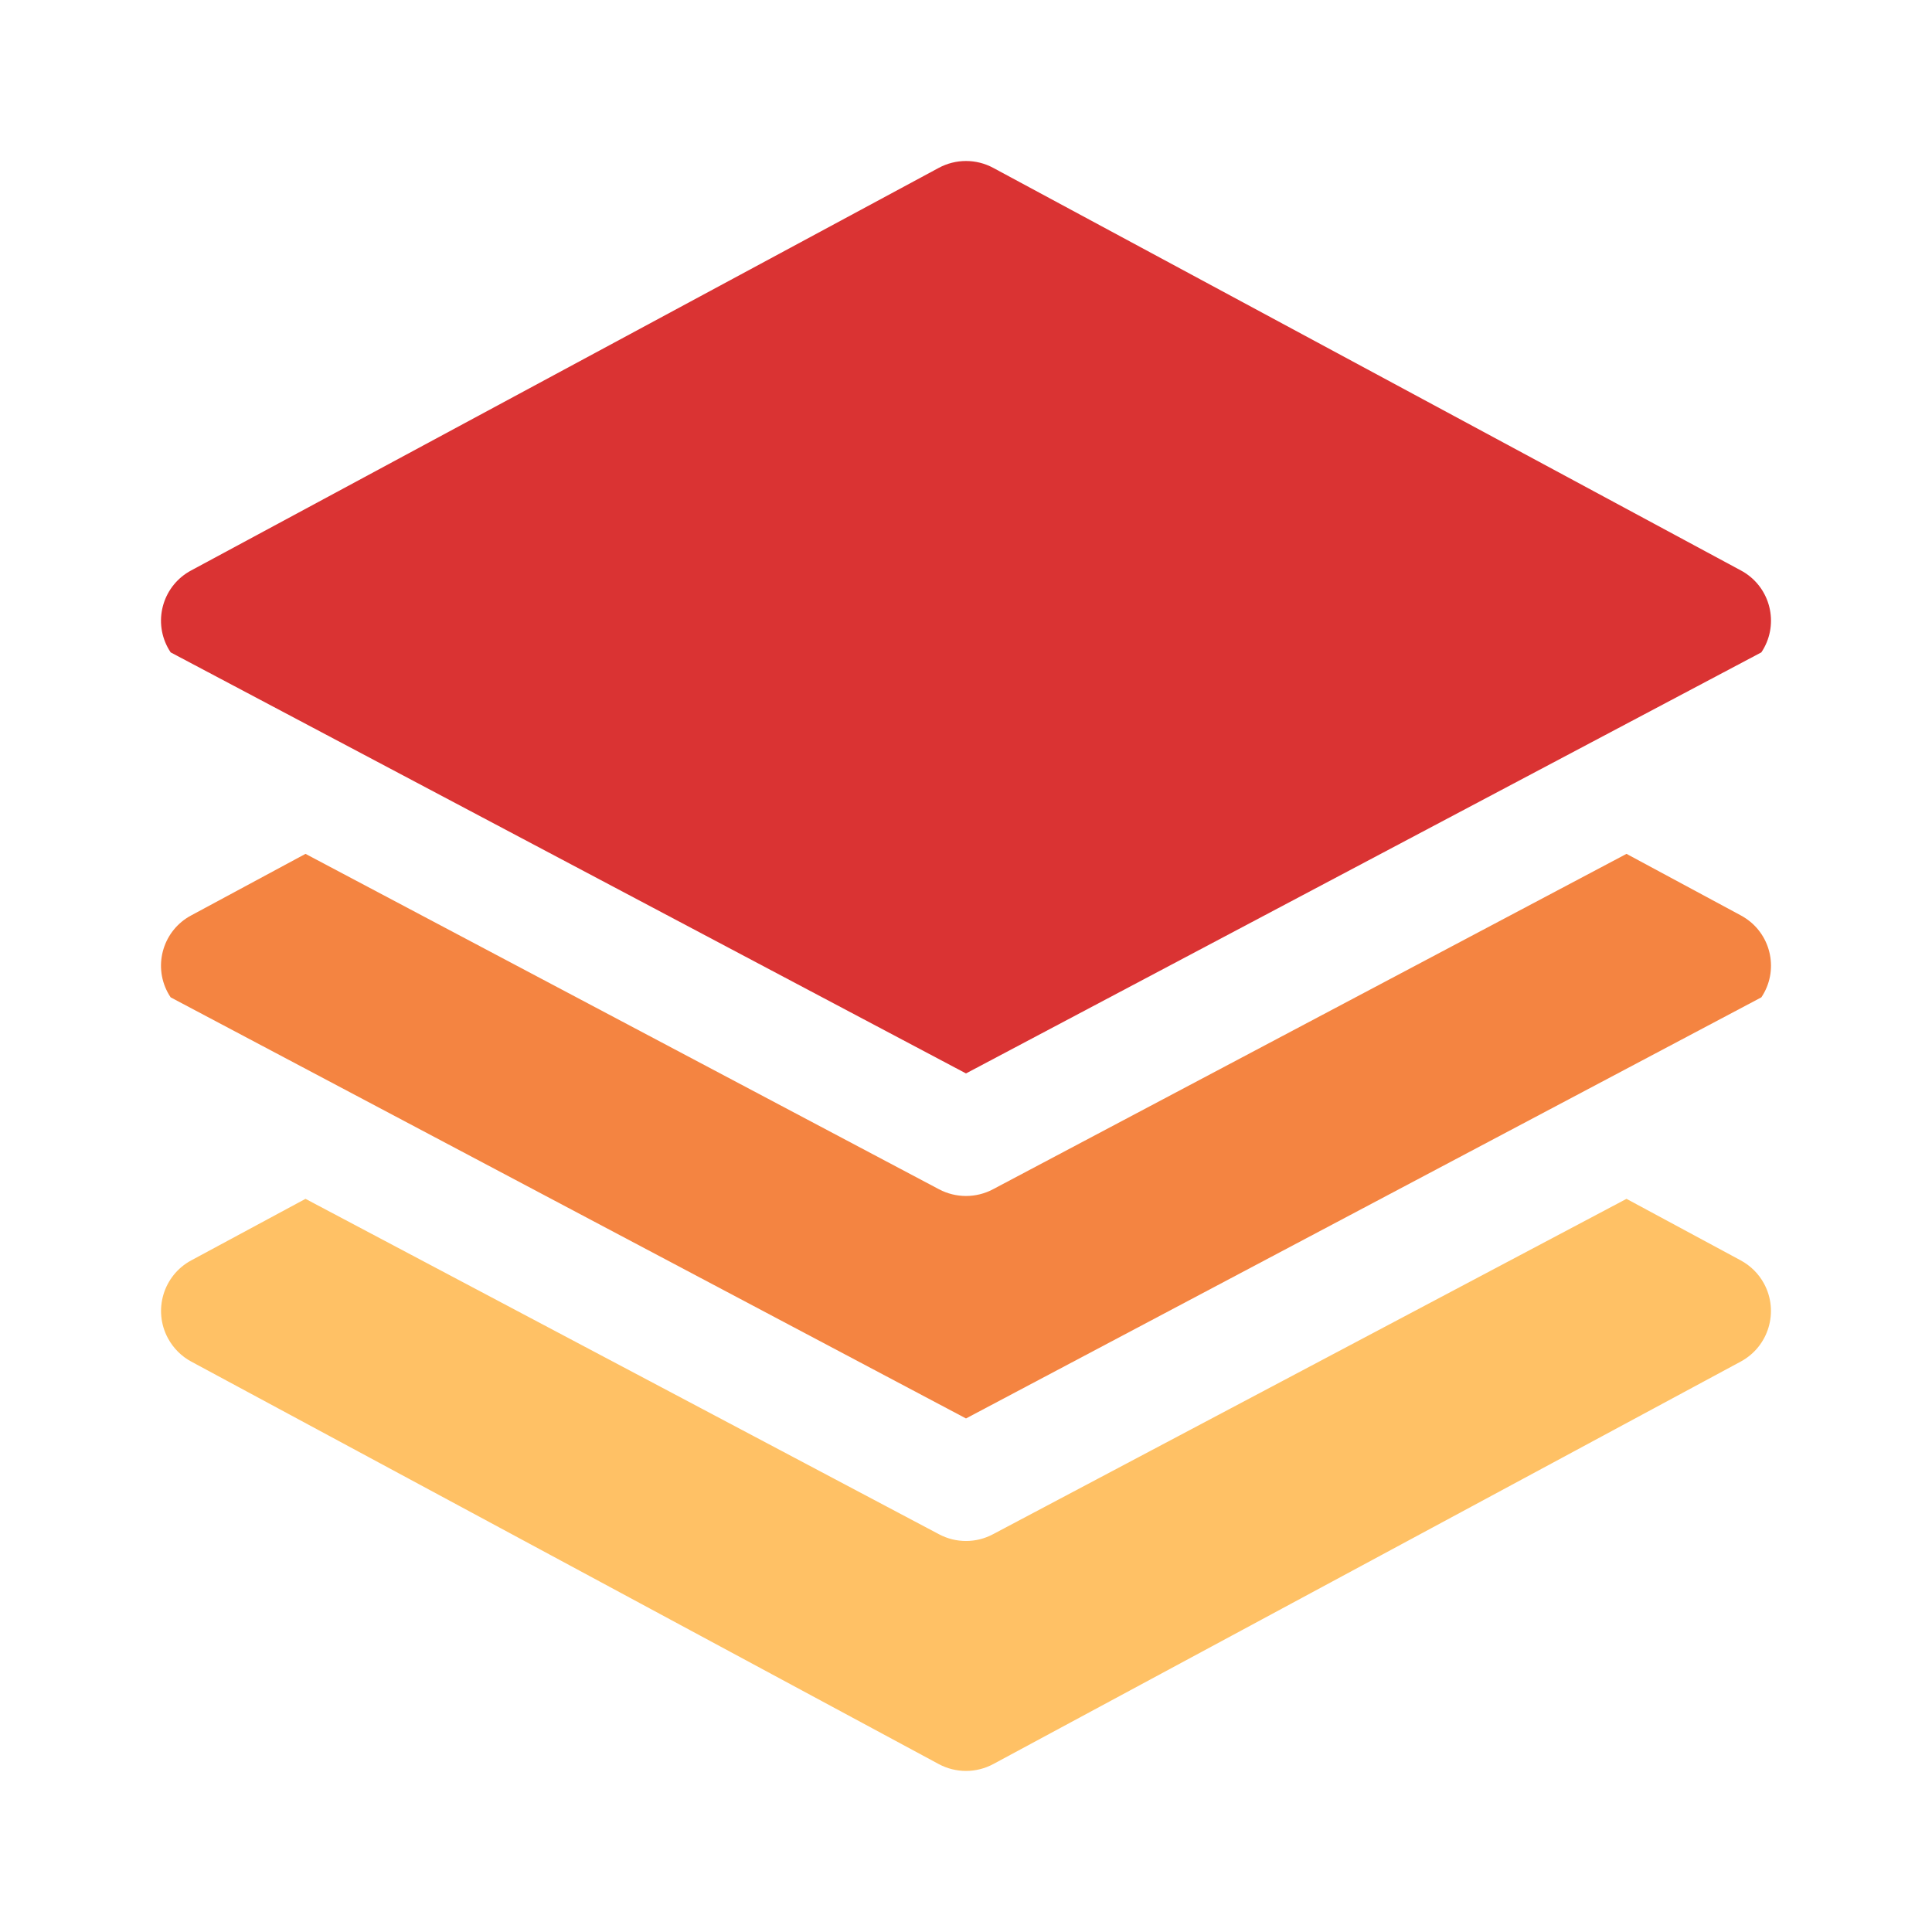
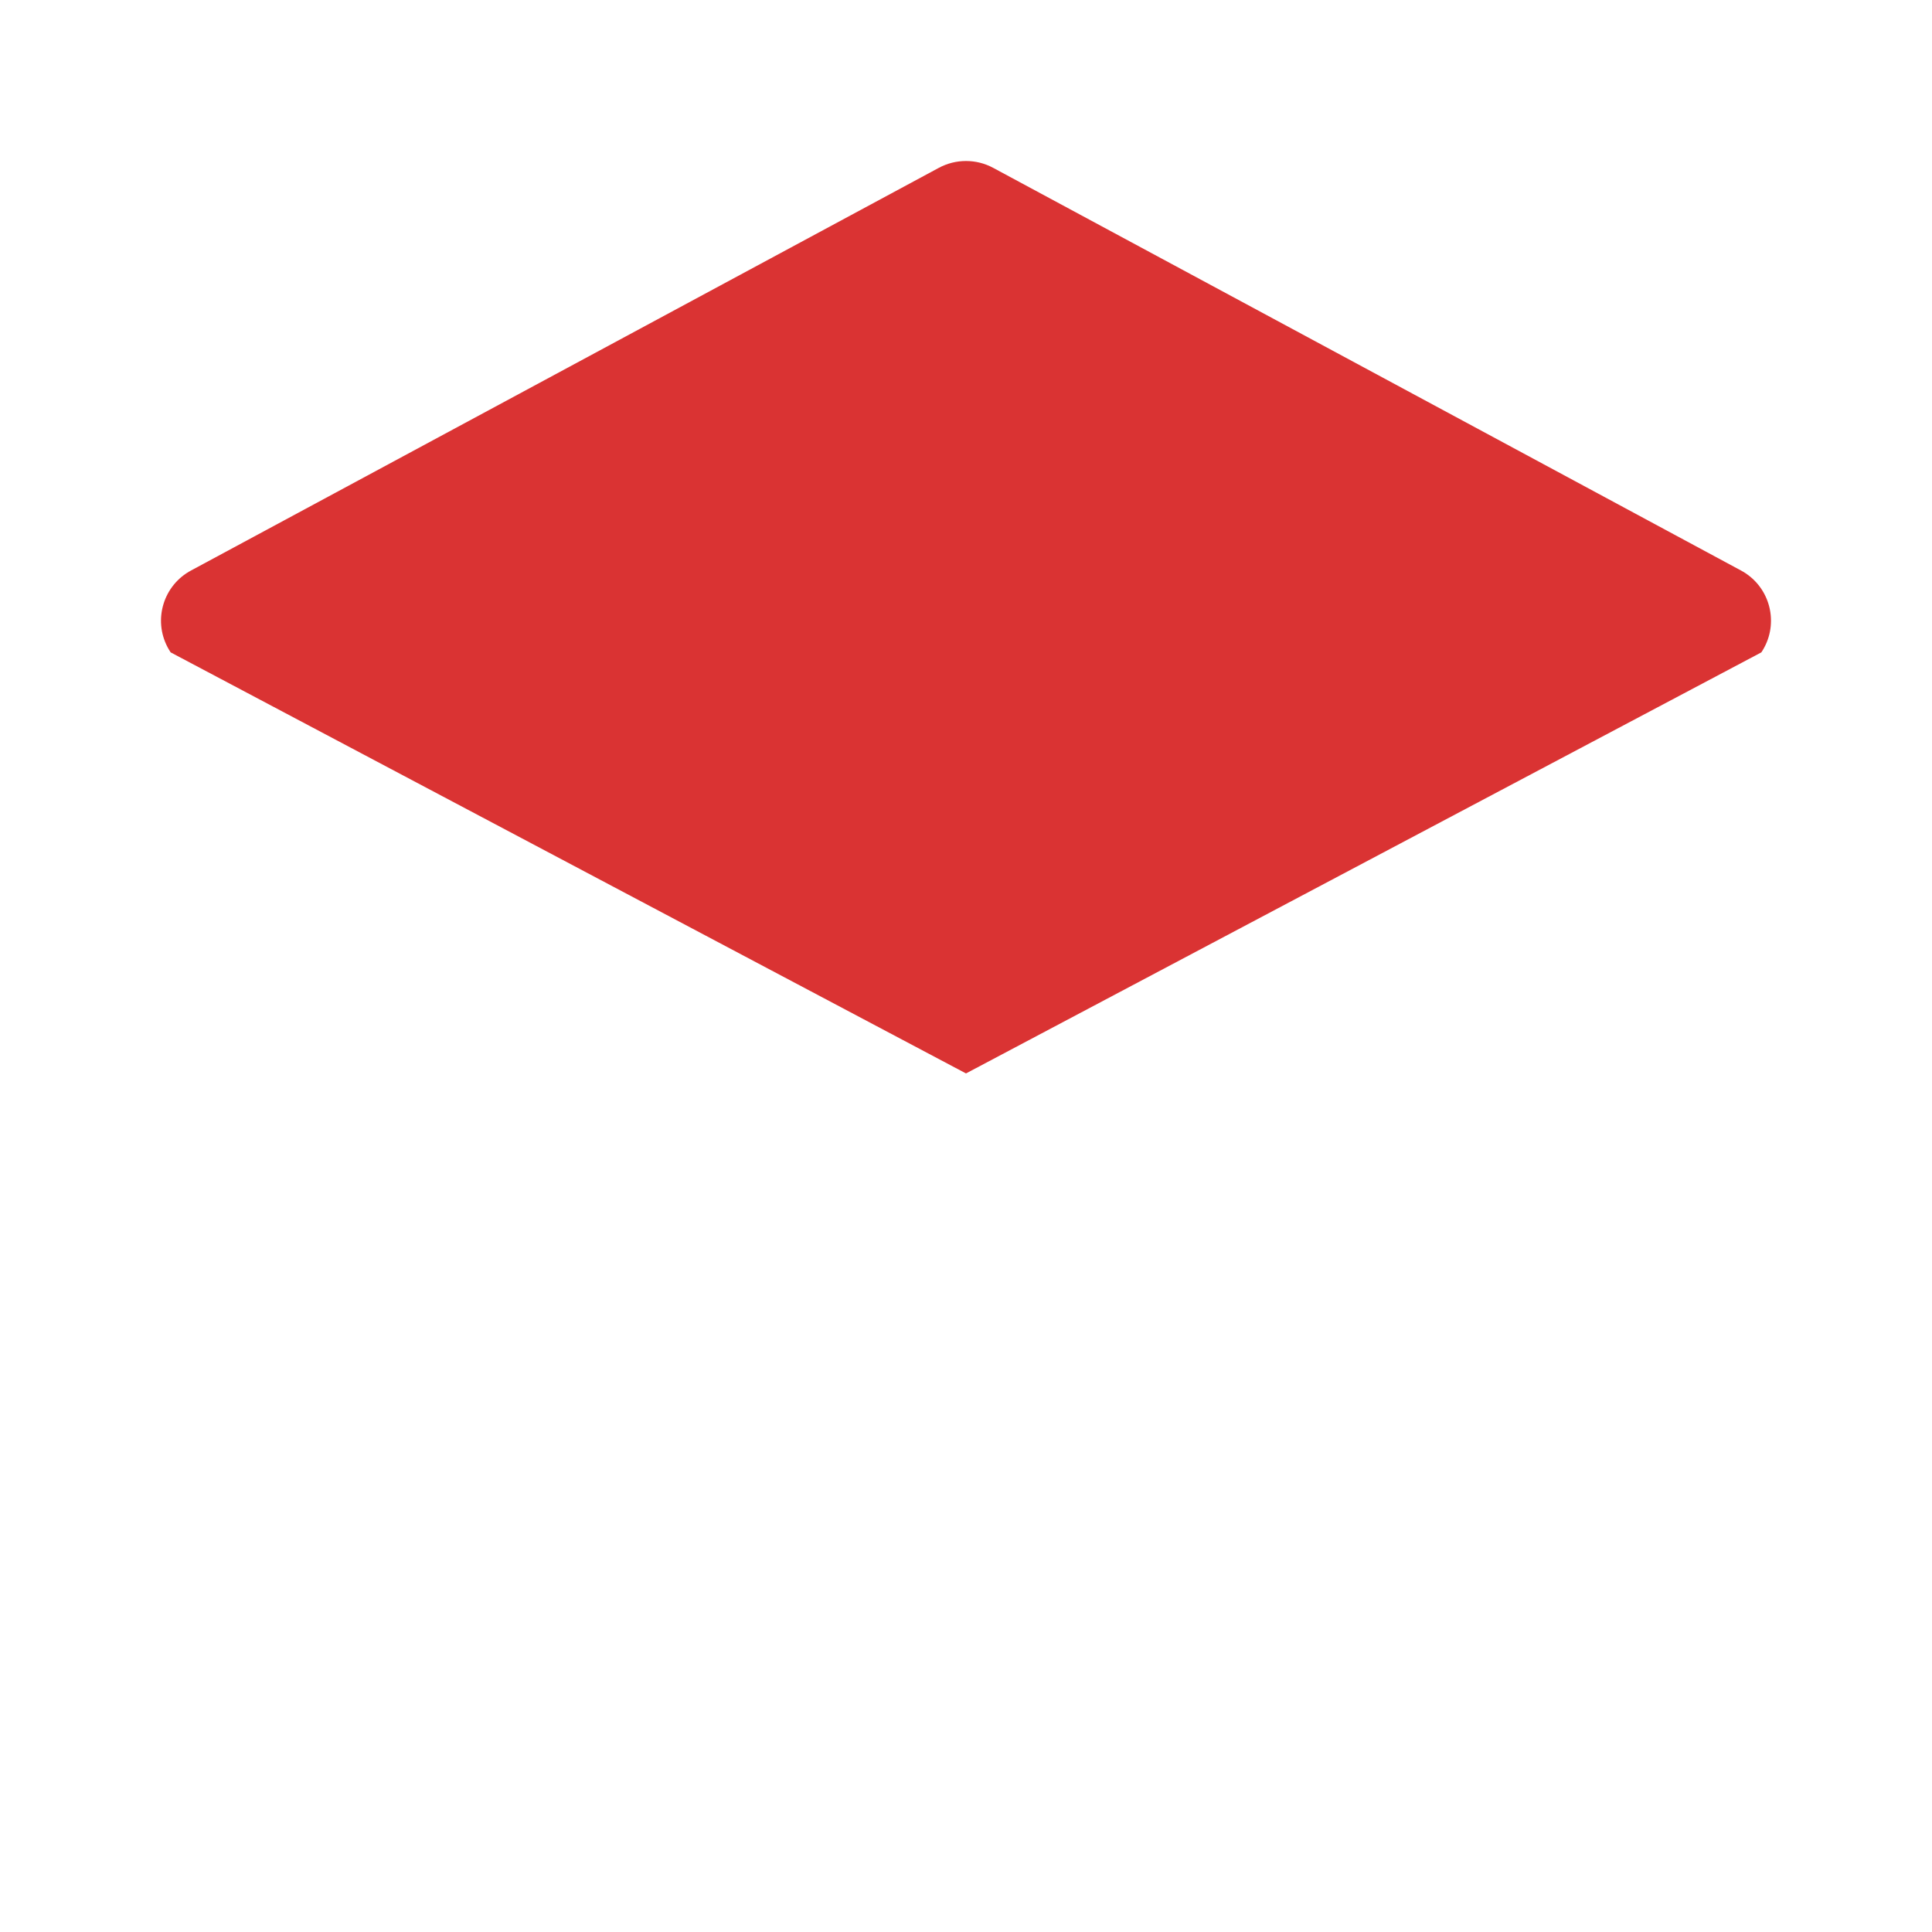
<svg xmlns="http://www.w3.org/2000/svg" width="48" height="48" viewBox="0 0 48 48" fill="none">
-   <path d="M43.373 22.817C43.333 22.79 43.291 22.765 43.249 22.742L40.41 21.214L24.669 29.548C24.25 29.769 23.75 29.769 23.331 29.548L7.59 21.214L4.752 22.742C4.062 23.108 3.799 23.965 4.165 24.654C4.188 24.697 4.213 24.739 4.24 24.779L24 35.241L43.76 24.779C44.195 24.131 44.022 23.252 43.373 22.817Z" fill="#F48441" />
-   <path d="M43.827 31.892C43.695 31.647 43.493 31.446 43.248 31.314L40.41 29.785L24.668 38.119C24.25 38.341 23.75 38.341 23.331 38.119L7.59 29.785L4.751 31.314C4.057 31.688 3.798 32.555 4.173 33.249C4.305 33.494 4.506 33.696 4.751 33.828L23.323 43.828C23.745 44.055 24.254 44.055 24.677 43.828L43.248 33.828C43.943 33.453 44.202 32.586 43.827 31.892Z" fill="#FFC165" />
  <path d="M43.373 14.245C43.333 14.218 43.291 14.194 43.249 14.171L24.677 4.171C24.255 3.943 23.746 3.943 23.323 4.171L4.752 14.171C4.062 14.537 3.799 15.393 4.165 16.083C4.188 16.126 4.213 16.168 4.24 16.208L24 26.669L43.76 16.208C44.195 15.559 44.022 14.681 43.373 14.245Z" fill="#DA3333" />
</svg>